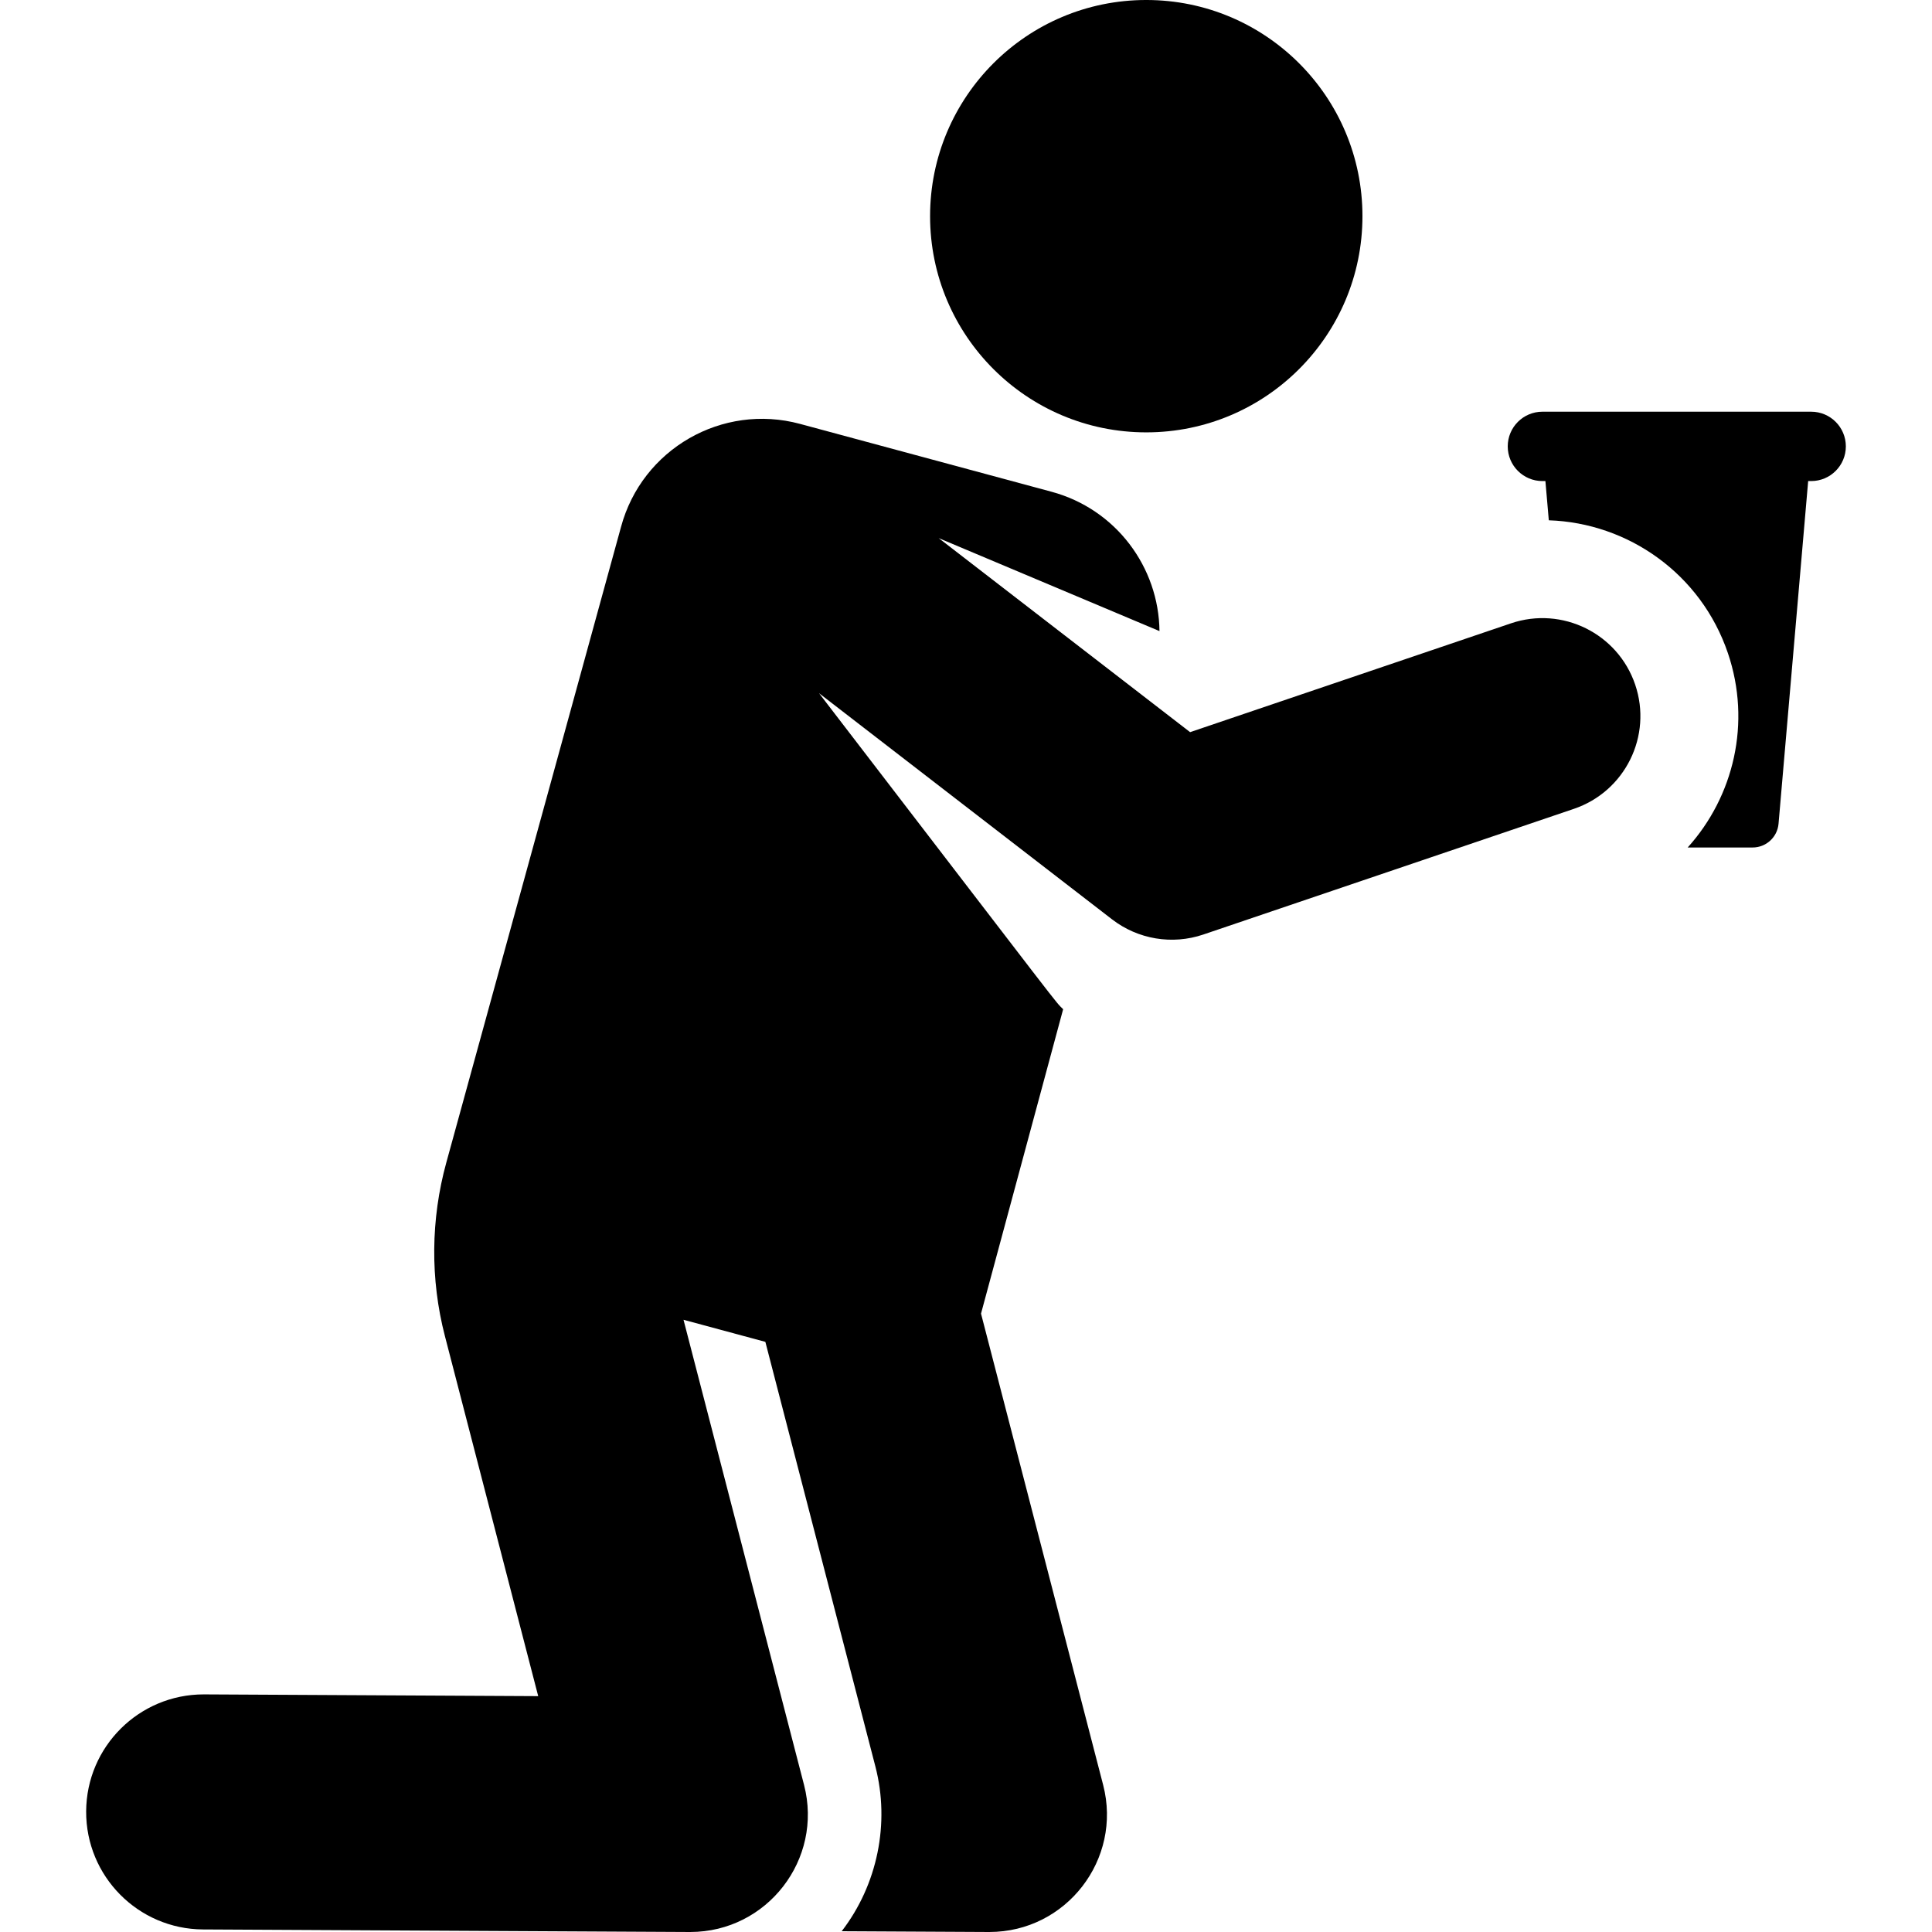
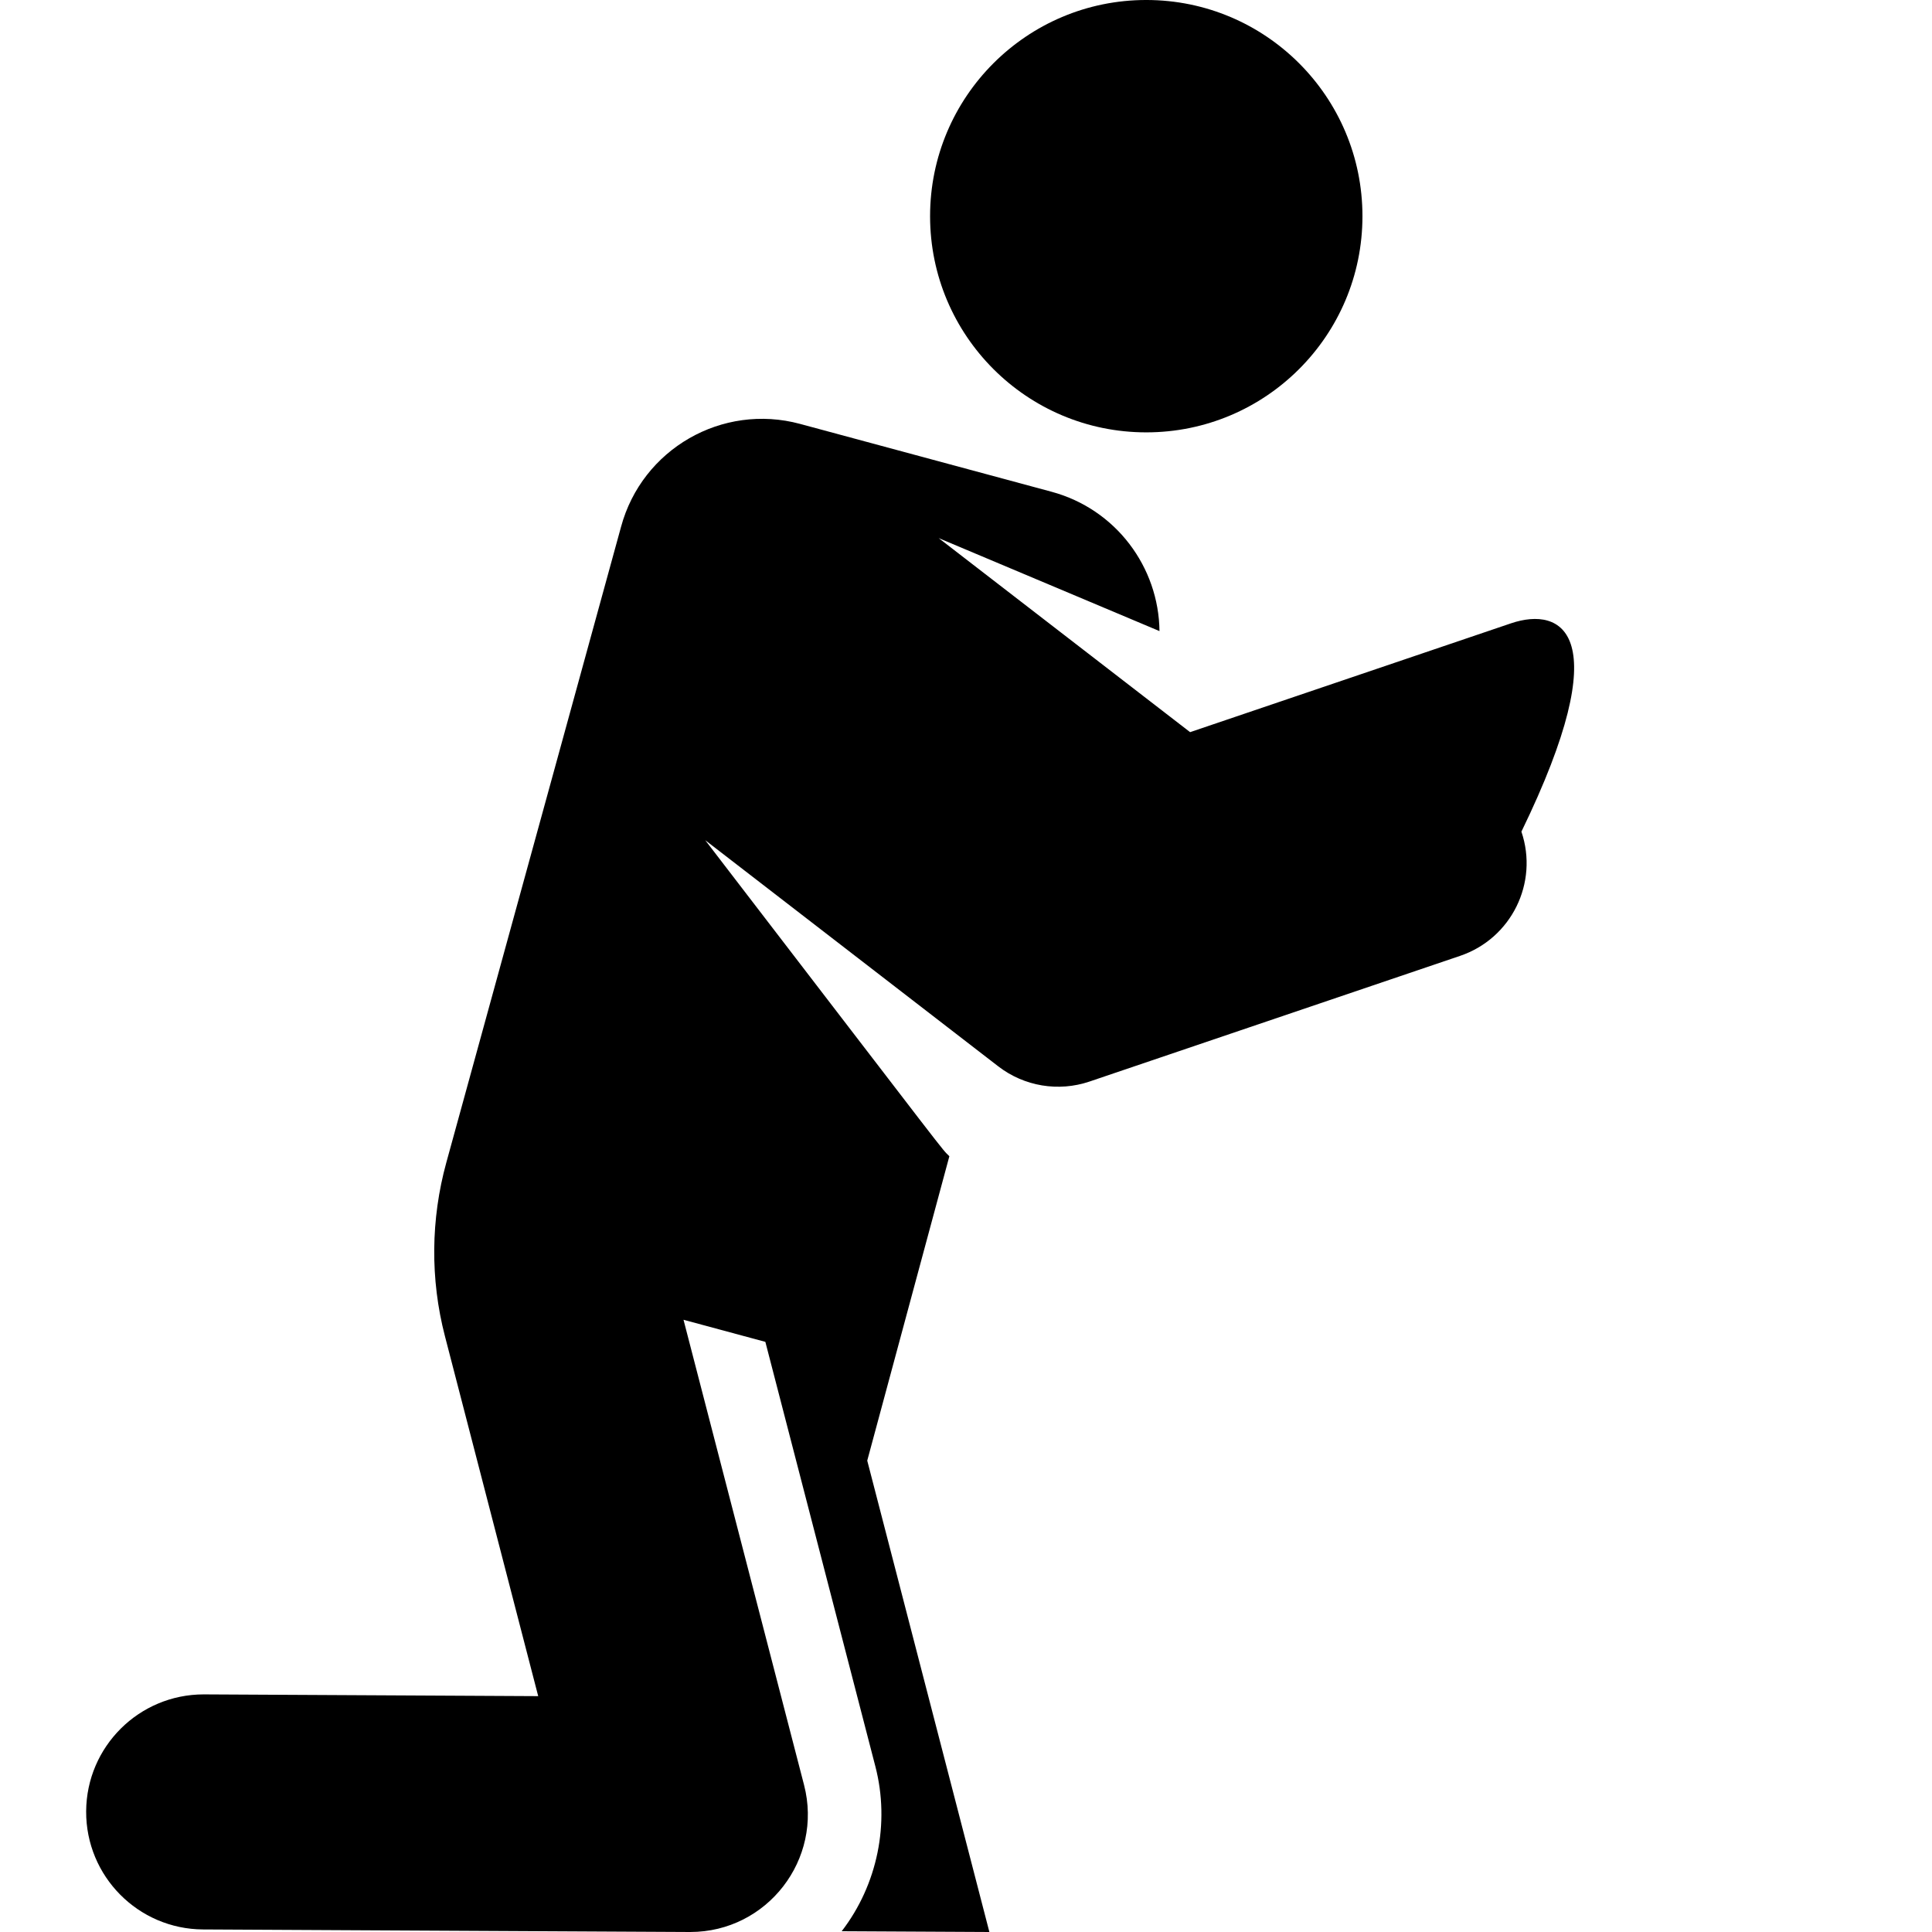
<svg xmlns="http://www.w3.org/2000/svg" version="1.1" id="Layer_1" x="0px" y="0px" viewBox="0 0 299.453 299.453" style="enable-background:new 0 0 299.453 299.453;" xml:space="preserve">
  <g id="XMLID_1454_">
    <g>
      <g>
        <circle cx="177.667" cy="33.507" r="33.508" />
-         <path d="M234.194,96.615l-49.732,16.866l-38.97-30.076l34.224,14.412c-0.107-9.885-6.723-18.897-16.736-21.599l-38.972-10.515     c-12.069-3.257-24.493,3.888-27.75,15.958c-0.694,2.572-16.844,61.29-27.083,98.542c-2.411,8.774-2.501,18.064-0.218,26.873     c3.318,12.804,7.979,30.794,14.464,55.819l-51.755-0.271c-0.032,0-0.065,0-0.097,0c-10.016,0-18.162,8.093-18.215,18.121     c-0.053,10.061,8.061,18.26,18.121,18.312l75.421,0.395c0.031,0,0.064,0,0.095,0c11.917-0.001,20.619-11.269,17.635-22.786     l-18.684-72.106l12.686,3.423l17.055,65.818c2.28,8.8,0.325,18.333-5.223,25.531l22.796,0.12c0.031,0,0.064,0,0.095,0     c11.916-0.001,20.619-11.269,17.635-22.786l-18.931-73.062l12.729-47.179c-1.419-1.419,1.447,2.185-37.84-48.985l45.413,35.049     c4.029,3.11,9.341,3.989,14.151,2.359l57.439-19.481c7.941-2.692,12.195-11.311,9.502-19.252     C250.753,98.177,242.134,93.923,234.194,96.615z" />
-         <path d="M280.726,63.813h-41.657c-2.969,0-5.375,2.406-5.375,5.375c0,2.969,2.407,5.375,5.375,5.375h0.464l0.526,6.081     c12.275,0.403,23.585,8.279,27.763,20.597c3.661,10.796,0.896,22.216-6.236,30.117h10.066c2.092,0,3.836-1.6,4.016-3.684     l4.592-53.111h0.465c2.969,0,5.375-2.406,5.375-5.375S283.694,63.813,280.726,63.813z" />
+         <path d="M234.194,96.615l-49.732,16.866l-38.97-30.076l34.224,14.412c-0.107-9.885-6.723-18.897-16.736-21.599l-38.972-10.515     c-12.069-3.257-24.493,3.888-27.75,15.958c-0.694,2.572-16.844,61.29-27.083,98.542c-2.411,8.774-2.501,18.064-0.218,26.873     c3.318,12.804,7.979,30.794,14.464,55.819l-51.755-0.271c-0.032,0-0.065,0-0.097,0c-10.016,0-18.162,8.093-18.215,18.121     c-0.053,10.061,8.061,18.26,18.121,18.312l75.421,0.395c0.031,0,0.064,0,0.095,0c11.917-0.001,20.619-11.269,17.635-22.786     l-18.684-72.106l12.686,3.423l17.055,65.818c2.28,8.8,0.325,18.333-5.223,25.531l22.796,0.12c0.031,0,0.064,0,0.095,0     l-18.931-73.062l12.729-47.179c-1.419-1.419,1.447,2.185-37.84-48.985l45.413,35.049     c4.029,3.11,9.341,3.989,14.151,2.359l57.439-19.481c7.941-2.692,12.195-11.311,9.502-19.252     C250.753,98.177,242.134,93.923,234.194,96.615z" />
      </g>
    </g>
  </g>
  <g>
</g>
  <g>
</g>
  <g>
</g>
  <g>
</g>
  <g>
</g>
  <g>
</g>
  <g>
</g>
  <g>
</g>
  <g>
</g>
  <g>
</g>
  <g>
</g>
  <g>
</g>
  <g>
</g>
  <g>
</g>
  <g>
</g>
</svg>